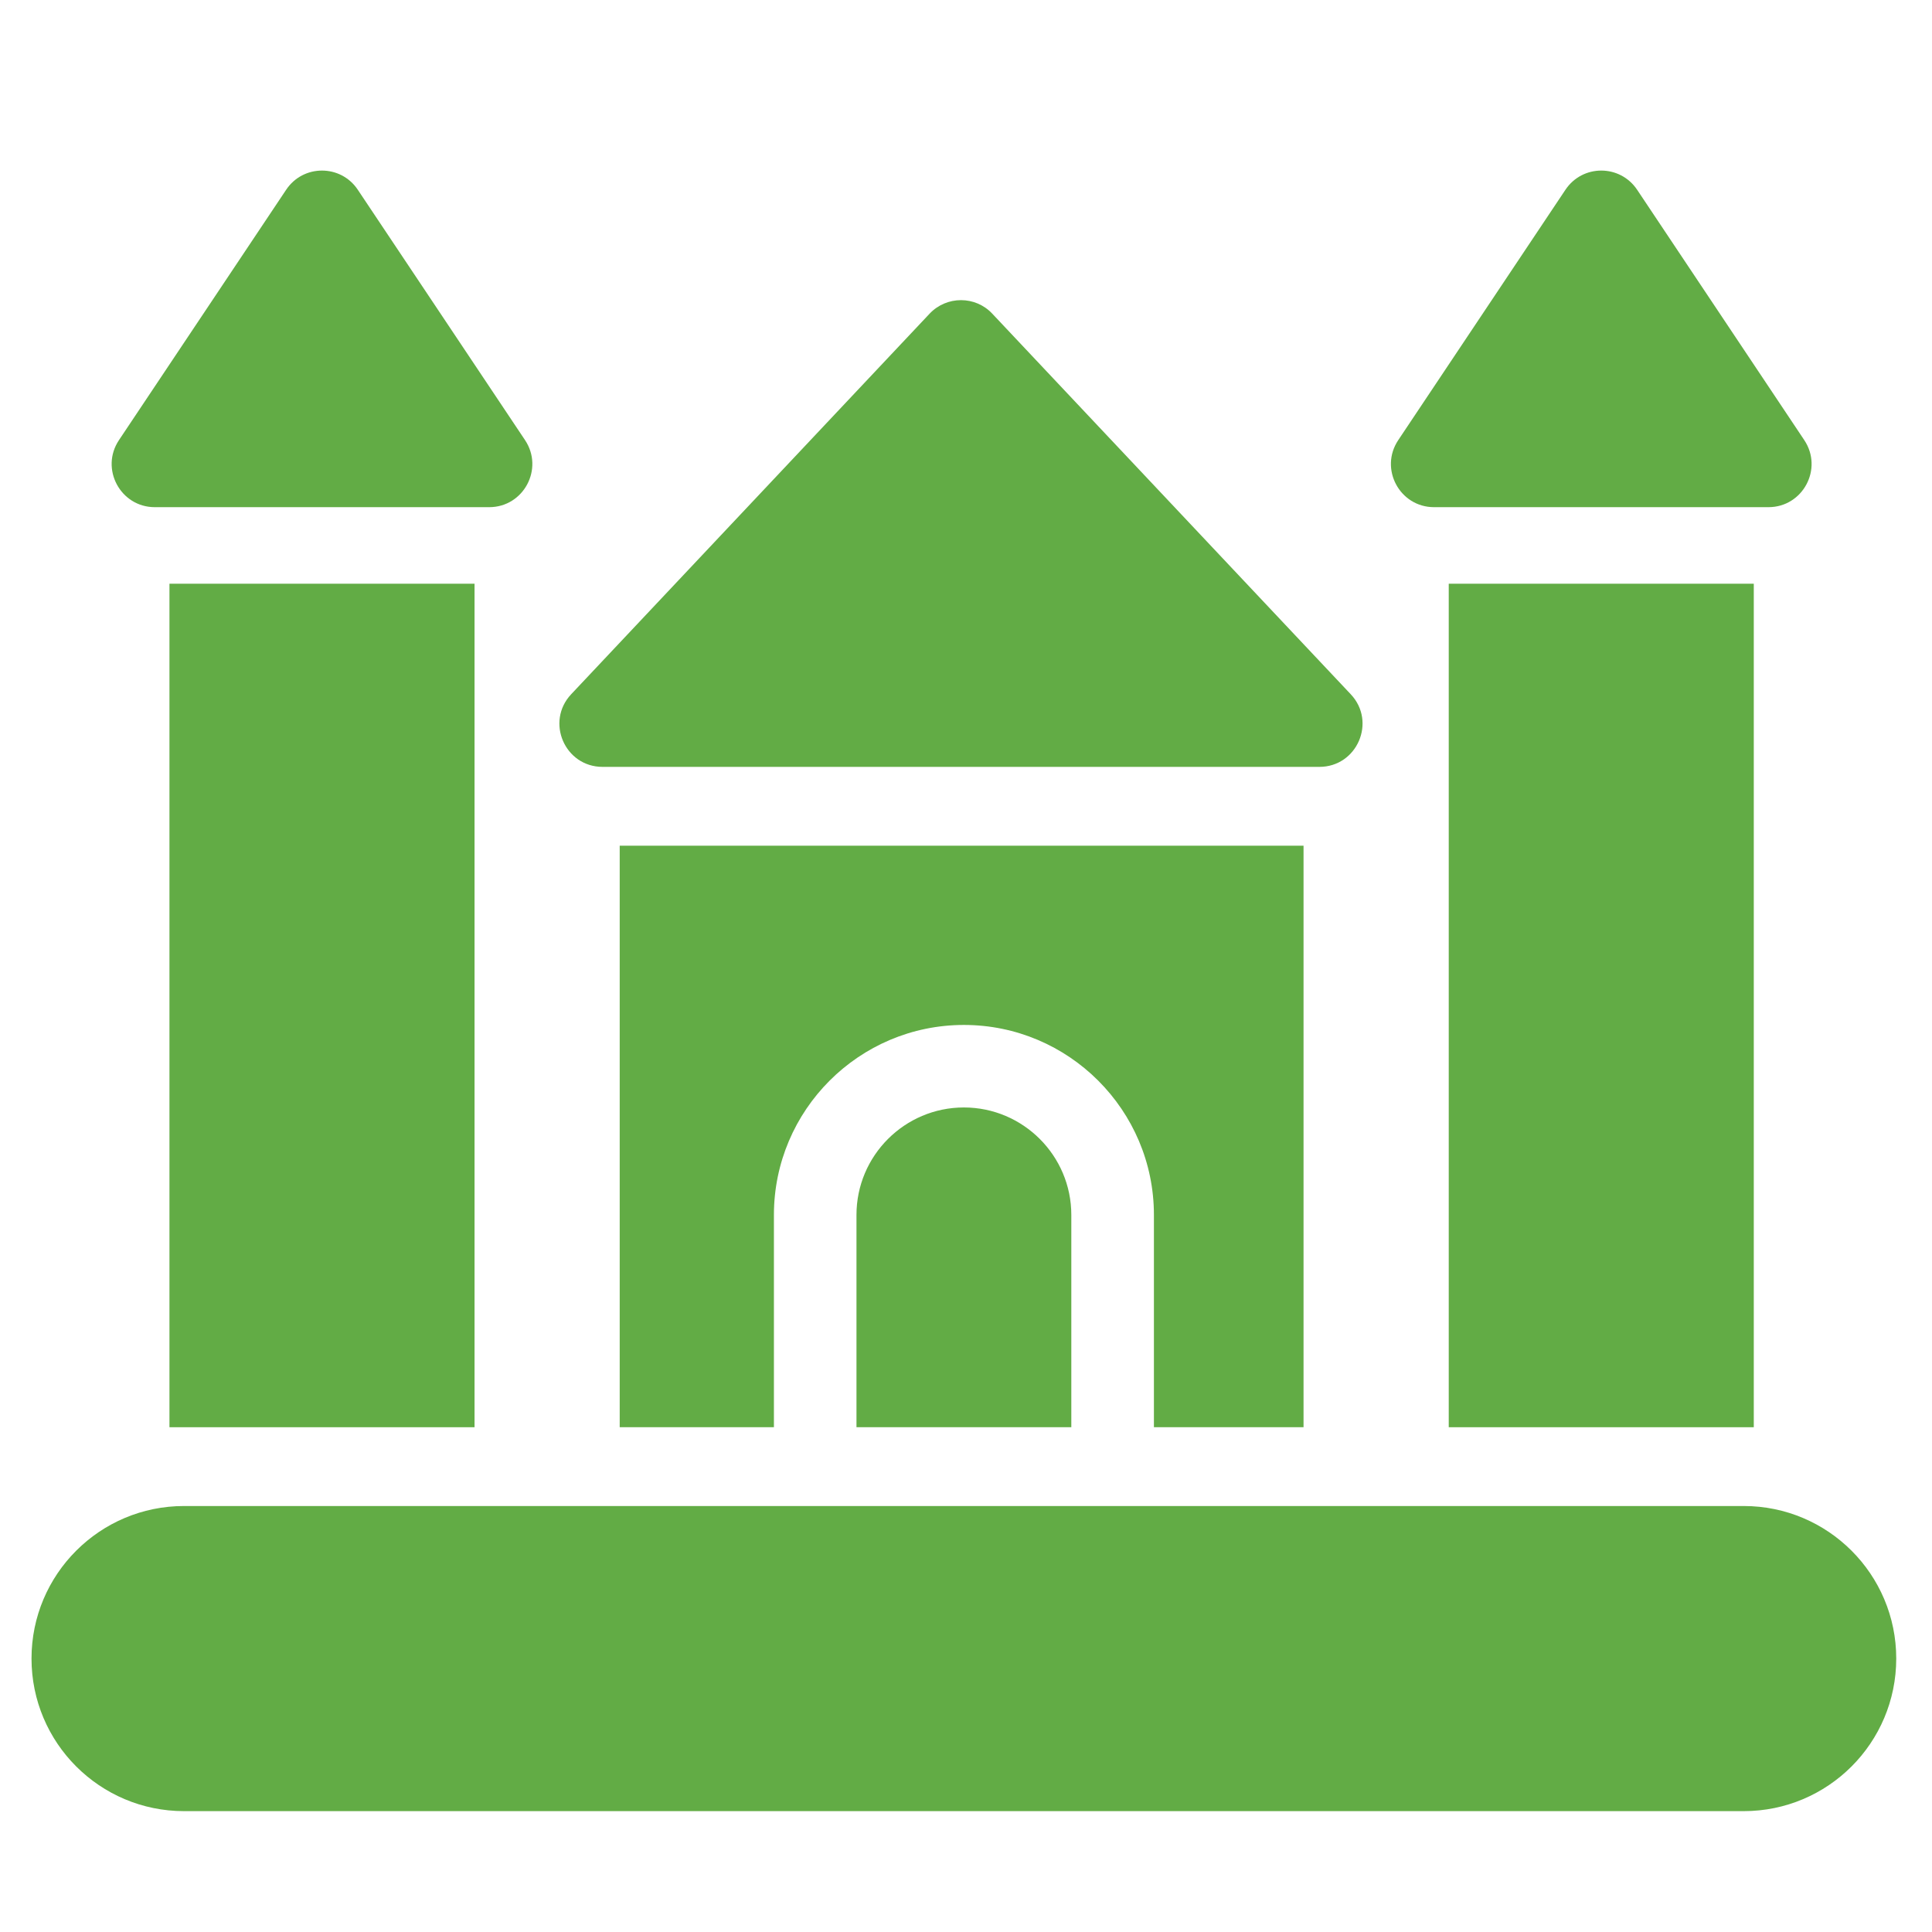
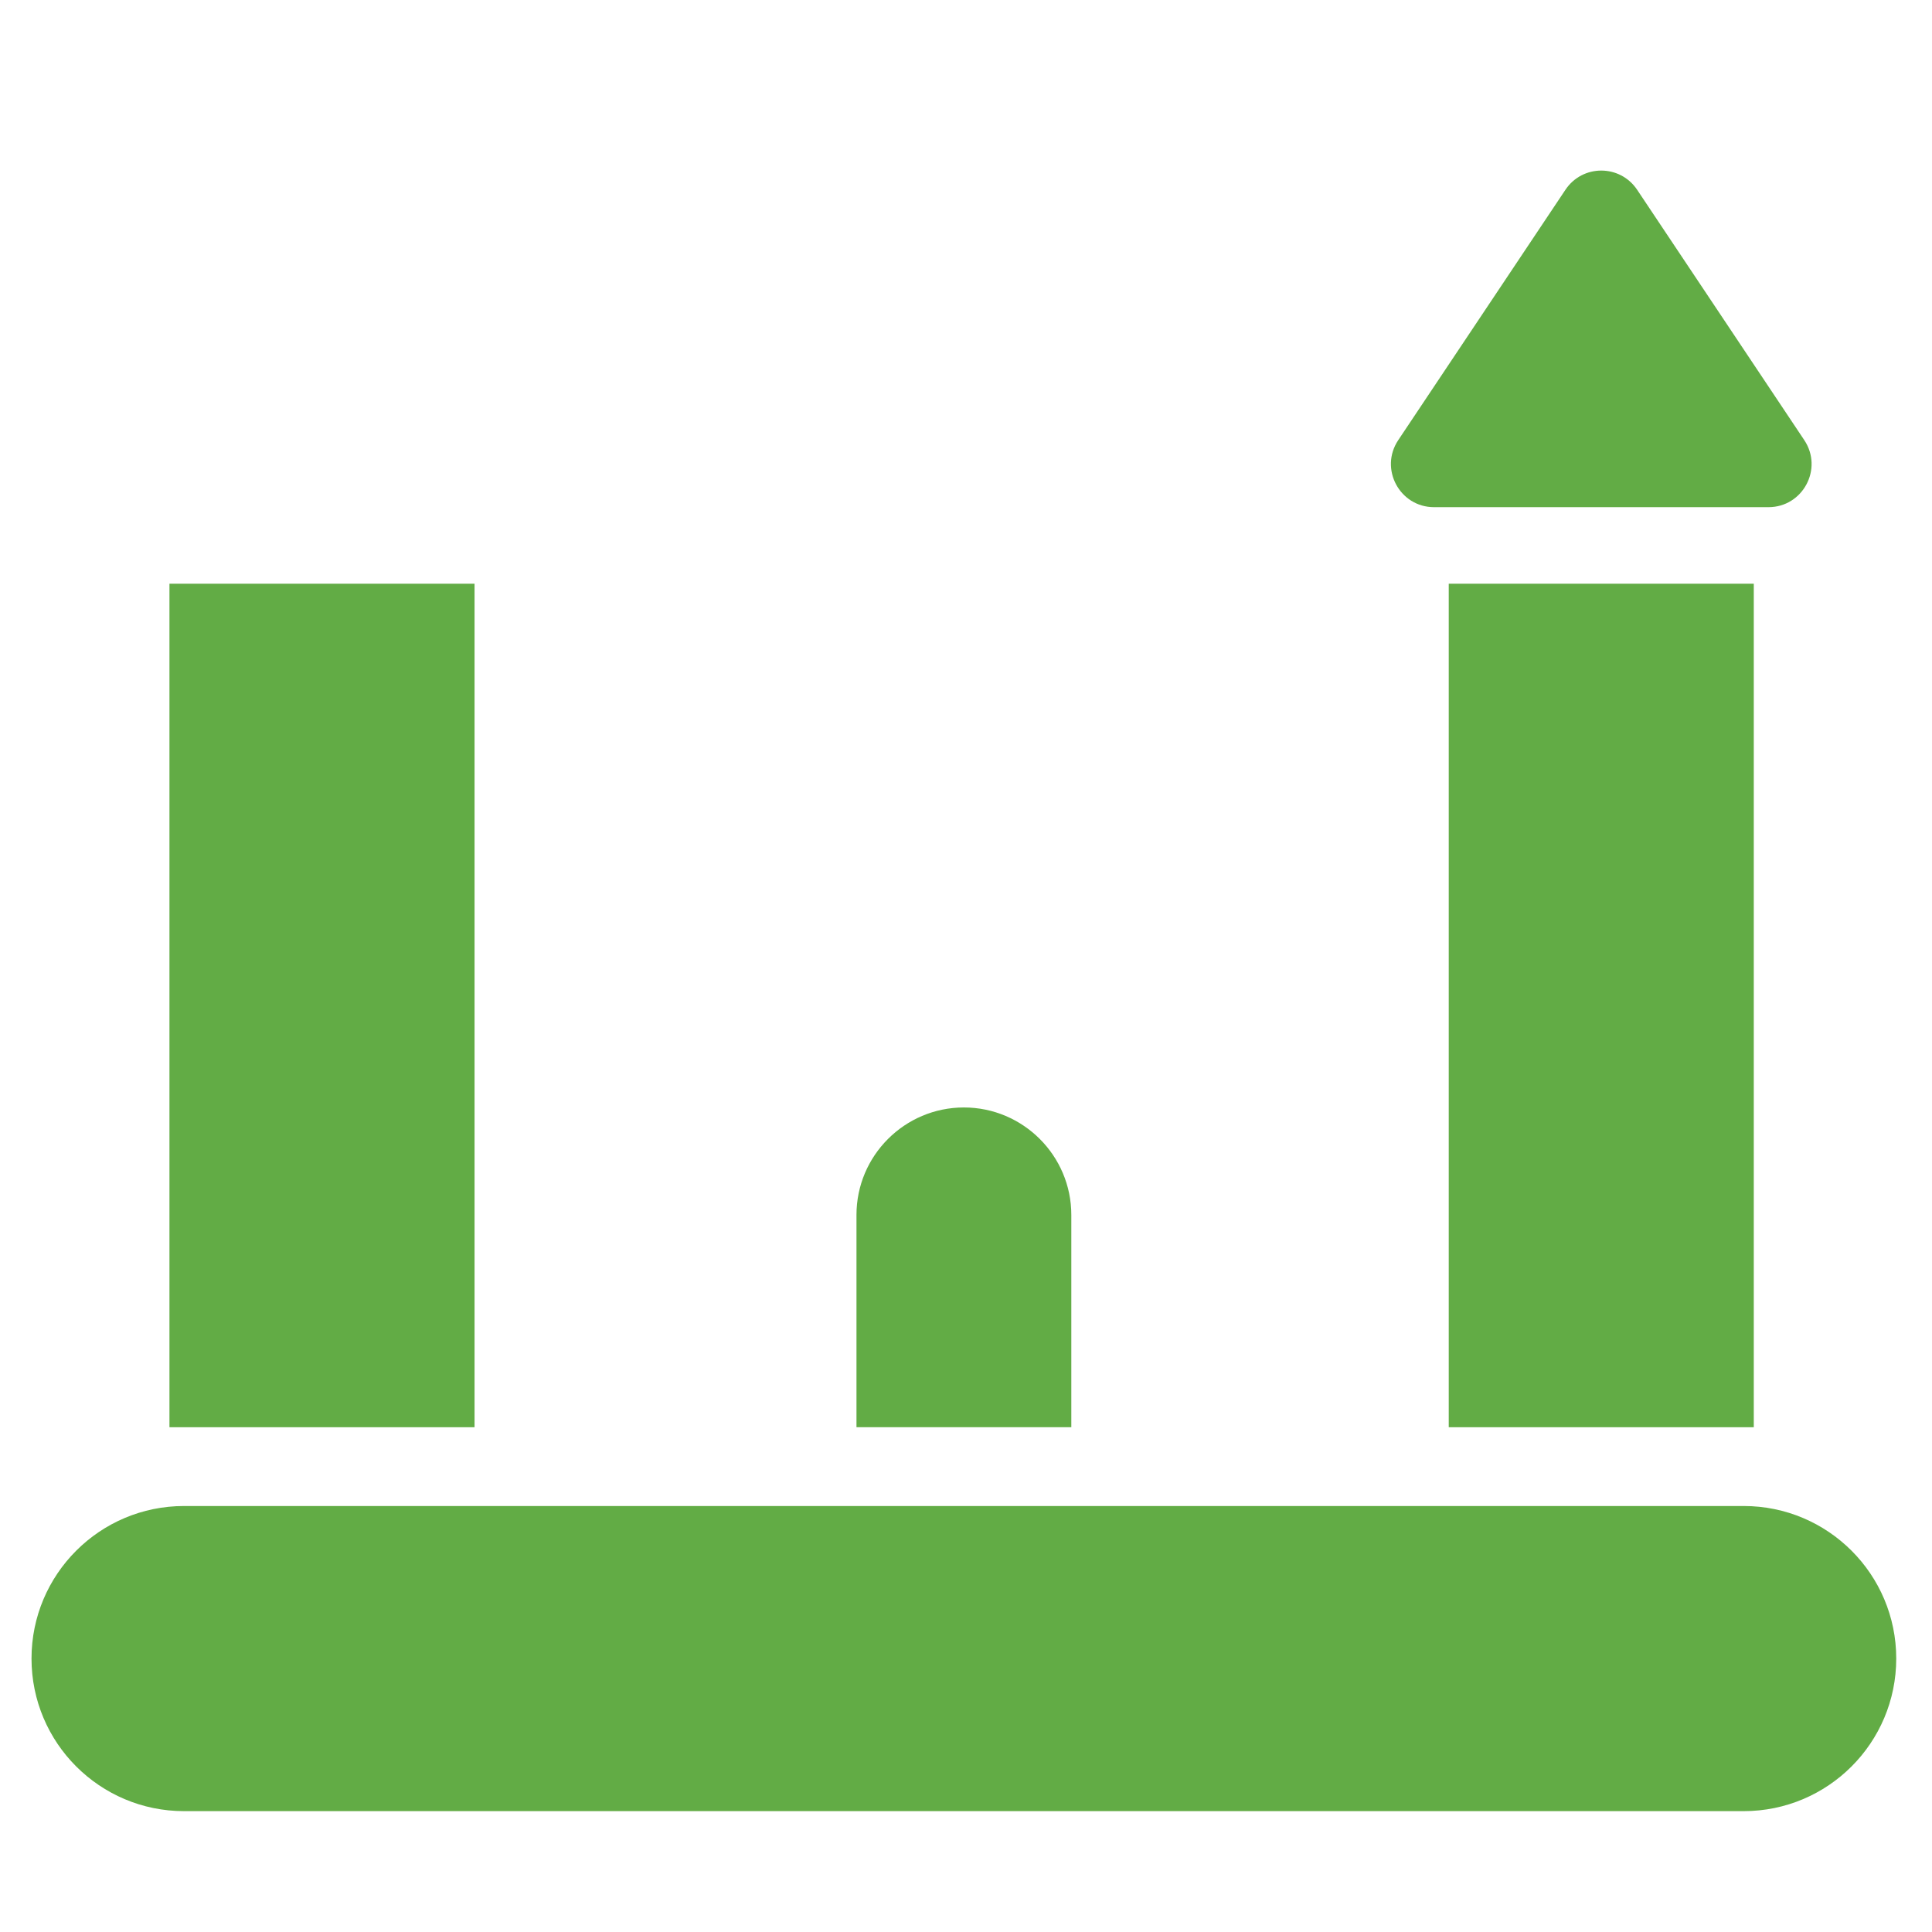
<svg xmlns="http://www.w3.org/2000/svg" version="1.1" x="0px" y="0px" width="45px" height="45px" viewBox="0 0 45 45" enable-background="new 0 0 45 45" xml:space="preserve">
  <g id="Calque_1" display="none">
    <g display="inline">
      <g>
        <g>
          <g>
            <polygon fill="#62AC45" points="14.498,1.982 0.734,13.102 28.261,13.102      " />
          </g>
        </g>
      </g>
      <g>
        <g>
          <g>
            <rect x="3.519" y="31.617" fill="#62AC45" width="2.372" height="11.271" />
          </g>
        </g>
      </g>
      <g>
        <g>
          <g>
            <rect x="23.103" y="31.617" fill="#62AC45" width="2.373" height="11.291" />
          </g>
        </g>
      </g>
      <g>
        <g>
          <g>
            <rect x="7.963" y="31.617" fill="#62AC45" width="2.372" height="11.271" />
          </g>
        </g>
      </g>
      <g>
        <g>
          <g>
-             <rect x="18.66" y="31.617" fill="#62AC45" width="2.372" height="11.271" />
-           </g>
+             </g>
        </g>
      </g>
      <g>
        <g>
          <g>
            <rect x="9.149" y="33.331" fill="#62AC45" width="11.306" height="2.372" />
          </g>
        </g>
      </g>
      <g>
        <g>
          <g>
            <rect x="9.149" y="37.702" fill="#62AC45" width="11.306" height="2.372" />
          </g>
        </g>
      </g>
      <g>
        <g>
          <g>
            <path fill="#62AC45" d="M44,42.888c-3.298,0-6.354-1.802-8.382-4.943l-2.913-4.513c-1.254-1.941-3.025-3.056-4.861-3.056       h-1.577v-4.01h1.577c3.3,0,6.354,1.802,8.383,4.943l2.914,4.512c1.253,1.942,3.024,3.056,4.859,3.056V42.888z" />
          </g>
        </g>
      </g>
      <g>
        <g>
          <path fill="#62AC45" d="M25.476,31.617H3.519v-20.54h21.957V31.617z M14.498,15.734c-3.101,0-5.615,2.513-5.615,5.615      c0,3.101,2.514,5.614,5.615,5.614c3.1,0,5.615-2.514,5.615-5.614C20.112,18.247,17.598,15.734,14.498,15.734z" />
        </g>
      </g>
    </g>
  </g>
  <g id="Calque_2" display="none">
    <g display="inline">
      <g>
        <g>
          <g>
            <g>
-               <path fill="#62AC45" d="M43.017,42.116H31.52c-0.542,0-0.98-0.438-0.98-0.979l0,0c0-0.541,0.438-0.981,0.98-0.981h11.497        c0.541,0,0.98,0.44,0.98,0.981l0,0C43.997,41.678,43.558,42.116,43.017,42.116z" />
+               <path fill="#62AC45" d="M43.017,42.116c-0.542,0-0.98-0.438-0.98-0.979l0,0c0-0.541,0.438-0.981,0.98-0.981h11.497        c0.541,0,0.98,0.44,0.98,0.981l0,0C43.997,41.678,43.558,42.116,43.017,42.116z" />
            </g>
          </g>
        </g>
      </g>
      <g>
        <g>
          <g>
            <path fill="#62AC45" d="M35.495,31.854c0.125,1.121-0.584,2.199-1.683,2.481c-0.19,0.049-0.381,0.072-0.571,0.072       c-0.407,0-0.81-0.111-1.168-0.328c-0.525-0.316-0.894-0.821-1.036-1.419l-0.358-1.51c-0.634-0.21-1.229-0.433-1.657-0.599       c-0.614-0.236-1.092-0.729-1.309-1.351c-0.284,0.458-0.747,0.804-1.314,0.92c-1.094,0.224-2.168-0.482-2.393-1.577       l-0.295-1.438c-0.201-0.978,0.158-1.971,0.935-2.594c0.222-0.177,0.438-0.369,0.666-0.572c0.119-0.106,0.238-0.212,0.358-0.316       c0.108-0.094,0.216-0.191,0.323-0.288c0.263-0.236,0.533-0.479,0.831-0.702c-0.725-0.554-1.191-1.426-1.191-2.406       c0-0.879,0.381-1.713,1.045-2.29l0.006,0.007c0.013-0.019,0.027-0.037,0.043-0.054l-2.536-4.039H12.15l18.39,28.264h11.399       L35.495,31.854z" />
          </g>
        </g>
      </g>
      <g>
        <g>
          <g>
            <g>
              <g>
                <circle fill="#62AC45" cx="28.66" cy="20.228" r="1.983" />
              </g>
            </g>
          </g>
        </g>
      </g>
      <g>
        <g>
          <g>
            <path fill="#62AC45" d="M38.011,27.511l-2.775-1.123c-0.279-0.113-0.584-0.153-0.885-0.113l-2.294,0.298l-0.687-1.981       l1.734,0.3c0.587,0.103,1.179-0.141,1.523-0.626l0.951-1.336c0.314-0.441,0.212-1.053-0.229-1.367s-1.054-0.212-1.367,0.23       l-0.8,1.124c0,0-2.834-0.335-2.839-0.336c-0.875-0.068-1.765,0.182-2.513,0.631c-0.541,0.326-1,0.79-1.477,1.202       c-0.351,0.305-0.692,0.625-1.055,0.914c-0.468,0.376-0.687,0.981-0.566,1.568l0.297,1.439c0.109,0.531,0.626,0.872,1.157,0.764       c0.53-0.109,0.873-0.628,0.764-1.158l-0.269-1.309l0.942-0.864l1.072,3.085c0.116,0.334,0.371,0.599,0.701,0.727       c0.514,0.197,1.34,0.504,2.16,0.756l0.496,2.085c0.158,0.666,0.832,1.074,1.497,0.903c0.653-0.167,1.034-0.853,0.878-1.509       l-0.502-2.119L32.4,28.646l2.328,0.214l2.39,0.935c0.632,0.245,1.342-0.065,1.589-0.696       C38.953,28.467,38.642,27.757,38.011,27.511z" />
          </g>
        </g>
      </g>
      <g>
        <g>
          <g>
            <path fill="#62AC45" d="M1.479,42.073L1.479,42.073c-0.553-0.165-0.866-0.745-0.7-1.294l8.224-27.232h15.274v2.077H10.558       L2.781,41.376C2.615,41.927,2.032,42.238,1.479,42.073z" />
          </g>
        </g>
      </g>
      <g>
        <g>
          <g>
            <path fill="#62AC45" d="M11.737,42.073L11.737,42.073c-0.553-0.165-0.866-0.745-0.7-1.294l7.514-24.882l2.001,0.597       l-7.514,24.882C12.873,41.927,12.29,42.238,11.737,42.073z" />
          </g>
        </g>
      </g>
      <g>
        <g>
          <g>
            <rect x="2.473" y="37.742" fill="#62AC45" width="10.123" height="2.077" />
          </g>
        </g>
      </g>
      <g>
        <g>
          <g>
            <rect x="4.582" y="31.625" fill="#62AC45" width="10.123" height="2.076" />
          </g>
        </g>
      </g>
      <g>
        <g>
          <g>
-             <rect x="6.103" y="25.506" fill="#62AC45" width="10.123" height="2.077" />
-           </g>
+             </g>
        </g>
      </g>
      <g>
        <g>
          <g>
            <rect x="7.889" y="19.388" fill="#62AC45" width="10.123" height="2.077" />
          </g>
        </g>
      </g>
      <g>
        <g>
          <g>
            <path fill="#62AC45" d="M15.79,13.729H13.7V7.306c0-0.733-0.591-1.329-1.317-1.329c-0.727,0-1.317,0.596-1.317,1.329v6.423       h-2.09V7.306c0-1.886,1.529-3.419,3.408-3.419S15.79,5.42,15.79,7.306V13.729z" />
          </g>
        </g>
      </g>
      <g>
        <g>
          <g>
            <path fill="#62AC45" d="M24.275,13.729h-2.09V7.306c0-0.733-0.592-1.329-1.317-1.329c-0.727,0-1.318,0.596-1.318,1.329v6.423       h-2.09V7.306c0-1.886,1.529-3.419,3.408-3.419c1.878,0,3.407,1.534,3.407,3.419V13.729z" />
          </g>
        </g>
      </g>
    </g>
  </g>
  <g id="Calque_3">
    <g>
      <g>
        <g>
          <g>
            <path fill="#62AC45" d="M40.614,42.185H4.287c-1.962,0-3.553-1.591-3.553-3.554l0,0c0-1.962,1.591-3.553,3.553-3.553h36.327       c1.962,0,3.553,1.591,3.553,3.553l0,0C44.167,40.594,42.576,42.185,40.614,42.185z" />
          </g>
        </g>
      </g>
      <g>
        <g>
          <g>
            <rect x="3.947" y="13.596" fill="#62AC45" width="7.106" height="19.647" />
          </g>
        </g>
      </g>
      <g>
        <g>
          <g>
            <rect x="33.744" y="13.596" fill="#62AC45" width="7.105" height="19.647" />
          </g>
        </g>
      </g>
      <g>
        <g>
          <g>
-             <path fill="#62AC45" d="M6.665,4.42l-3.894,5.831c-0.445,0.667,0.033,1.562,0.835,1.562h7.788c0.802,0,1.28-0.894,0.835-1.562       L8.334,4.42C7.937,3.824,7.062,3.824,6.665,4.42z" />
-           </g>
+             </g>
        </g>
      </g>
      <g>
        <g>
          <g>
            <path fill="#62AC45" d="M36.462,4.42l-3.894,5.831c-0.446,0.667,0.032,1.562,0.834,1.562h7.788c0.803,0,1.28-0.894,0.835-1.562       L38.132,4.42C37.733,3.824,36.86,3.824,36.462,4.42z" />
          </g>
        </g>
      </g>
      <g>
        <g>
          <g>
-             <path fill="#62AC45" d="M21.652,7.306l-8.348,8.864c-0.603,0.641-0.149,1.692,0.731,1.692h16.695       c0.881,0,1.335-1.052,0.731-1.692l-8.349-8.864C22.719,6.886,22.049,6.886,21.652,7.306z" />
-           </g>
-         </g>
-       </g>
-       <g>
-         <g>
-           <path fill="#62AC45" d="M30.362,19.698H14.434v13.545h3.592v-4.945c0-2.44,1.985-4.425,4.425-4.425      c2.441,0,4.426,1.984,4.426,4.425v4.945h3.485V19.698z" />
-         </g>
+             </g>
+         </g>
+       </g>
+       <g>
+         <g>
+           </g>
      </g>
      <g>
        <g>
          <path fill="#62AC45" d="M22.451,25.795c-1.38,0-2.502,1.123-2.502,2.503v4.945h5.004v-4.945      C24.953,26.918,23.83,25.795,22.451,25.795z" />
        </g>
      </g>
    </g>
  </g>
</svg>